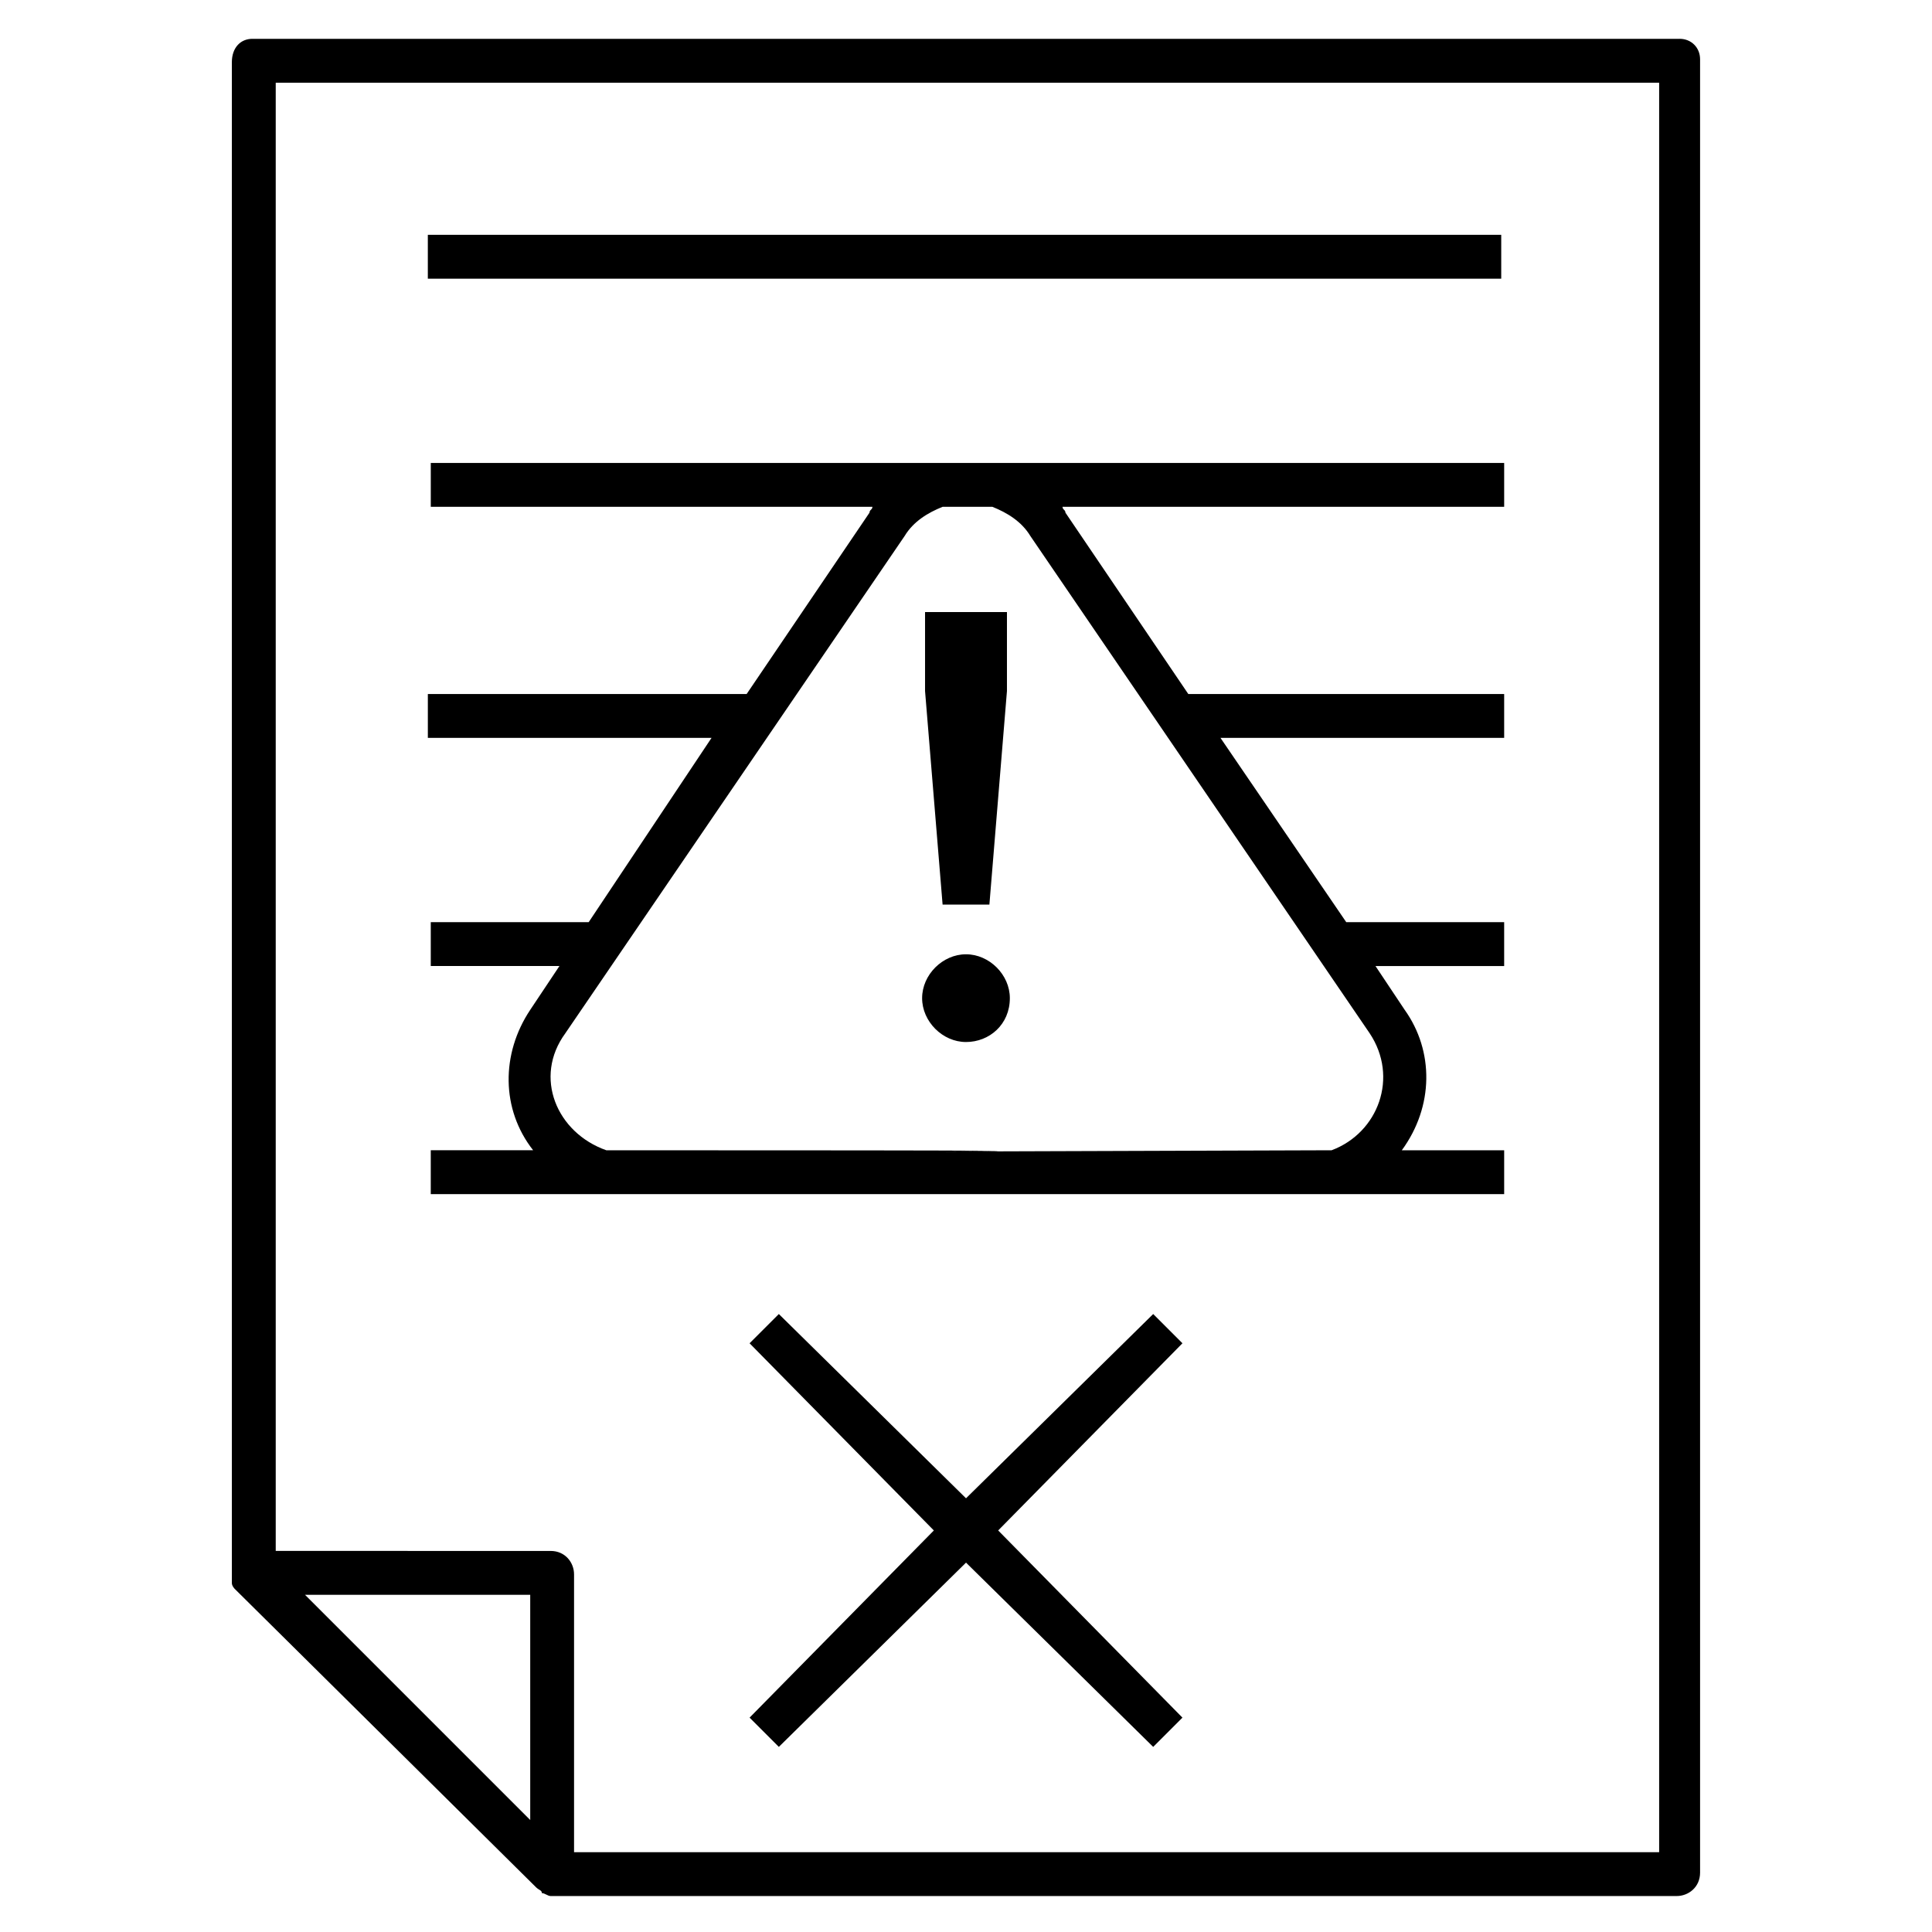
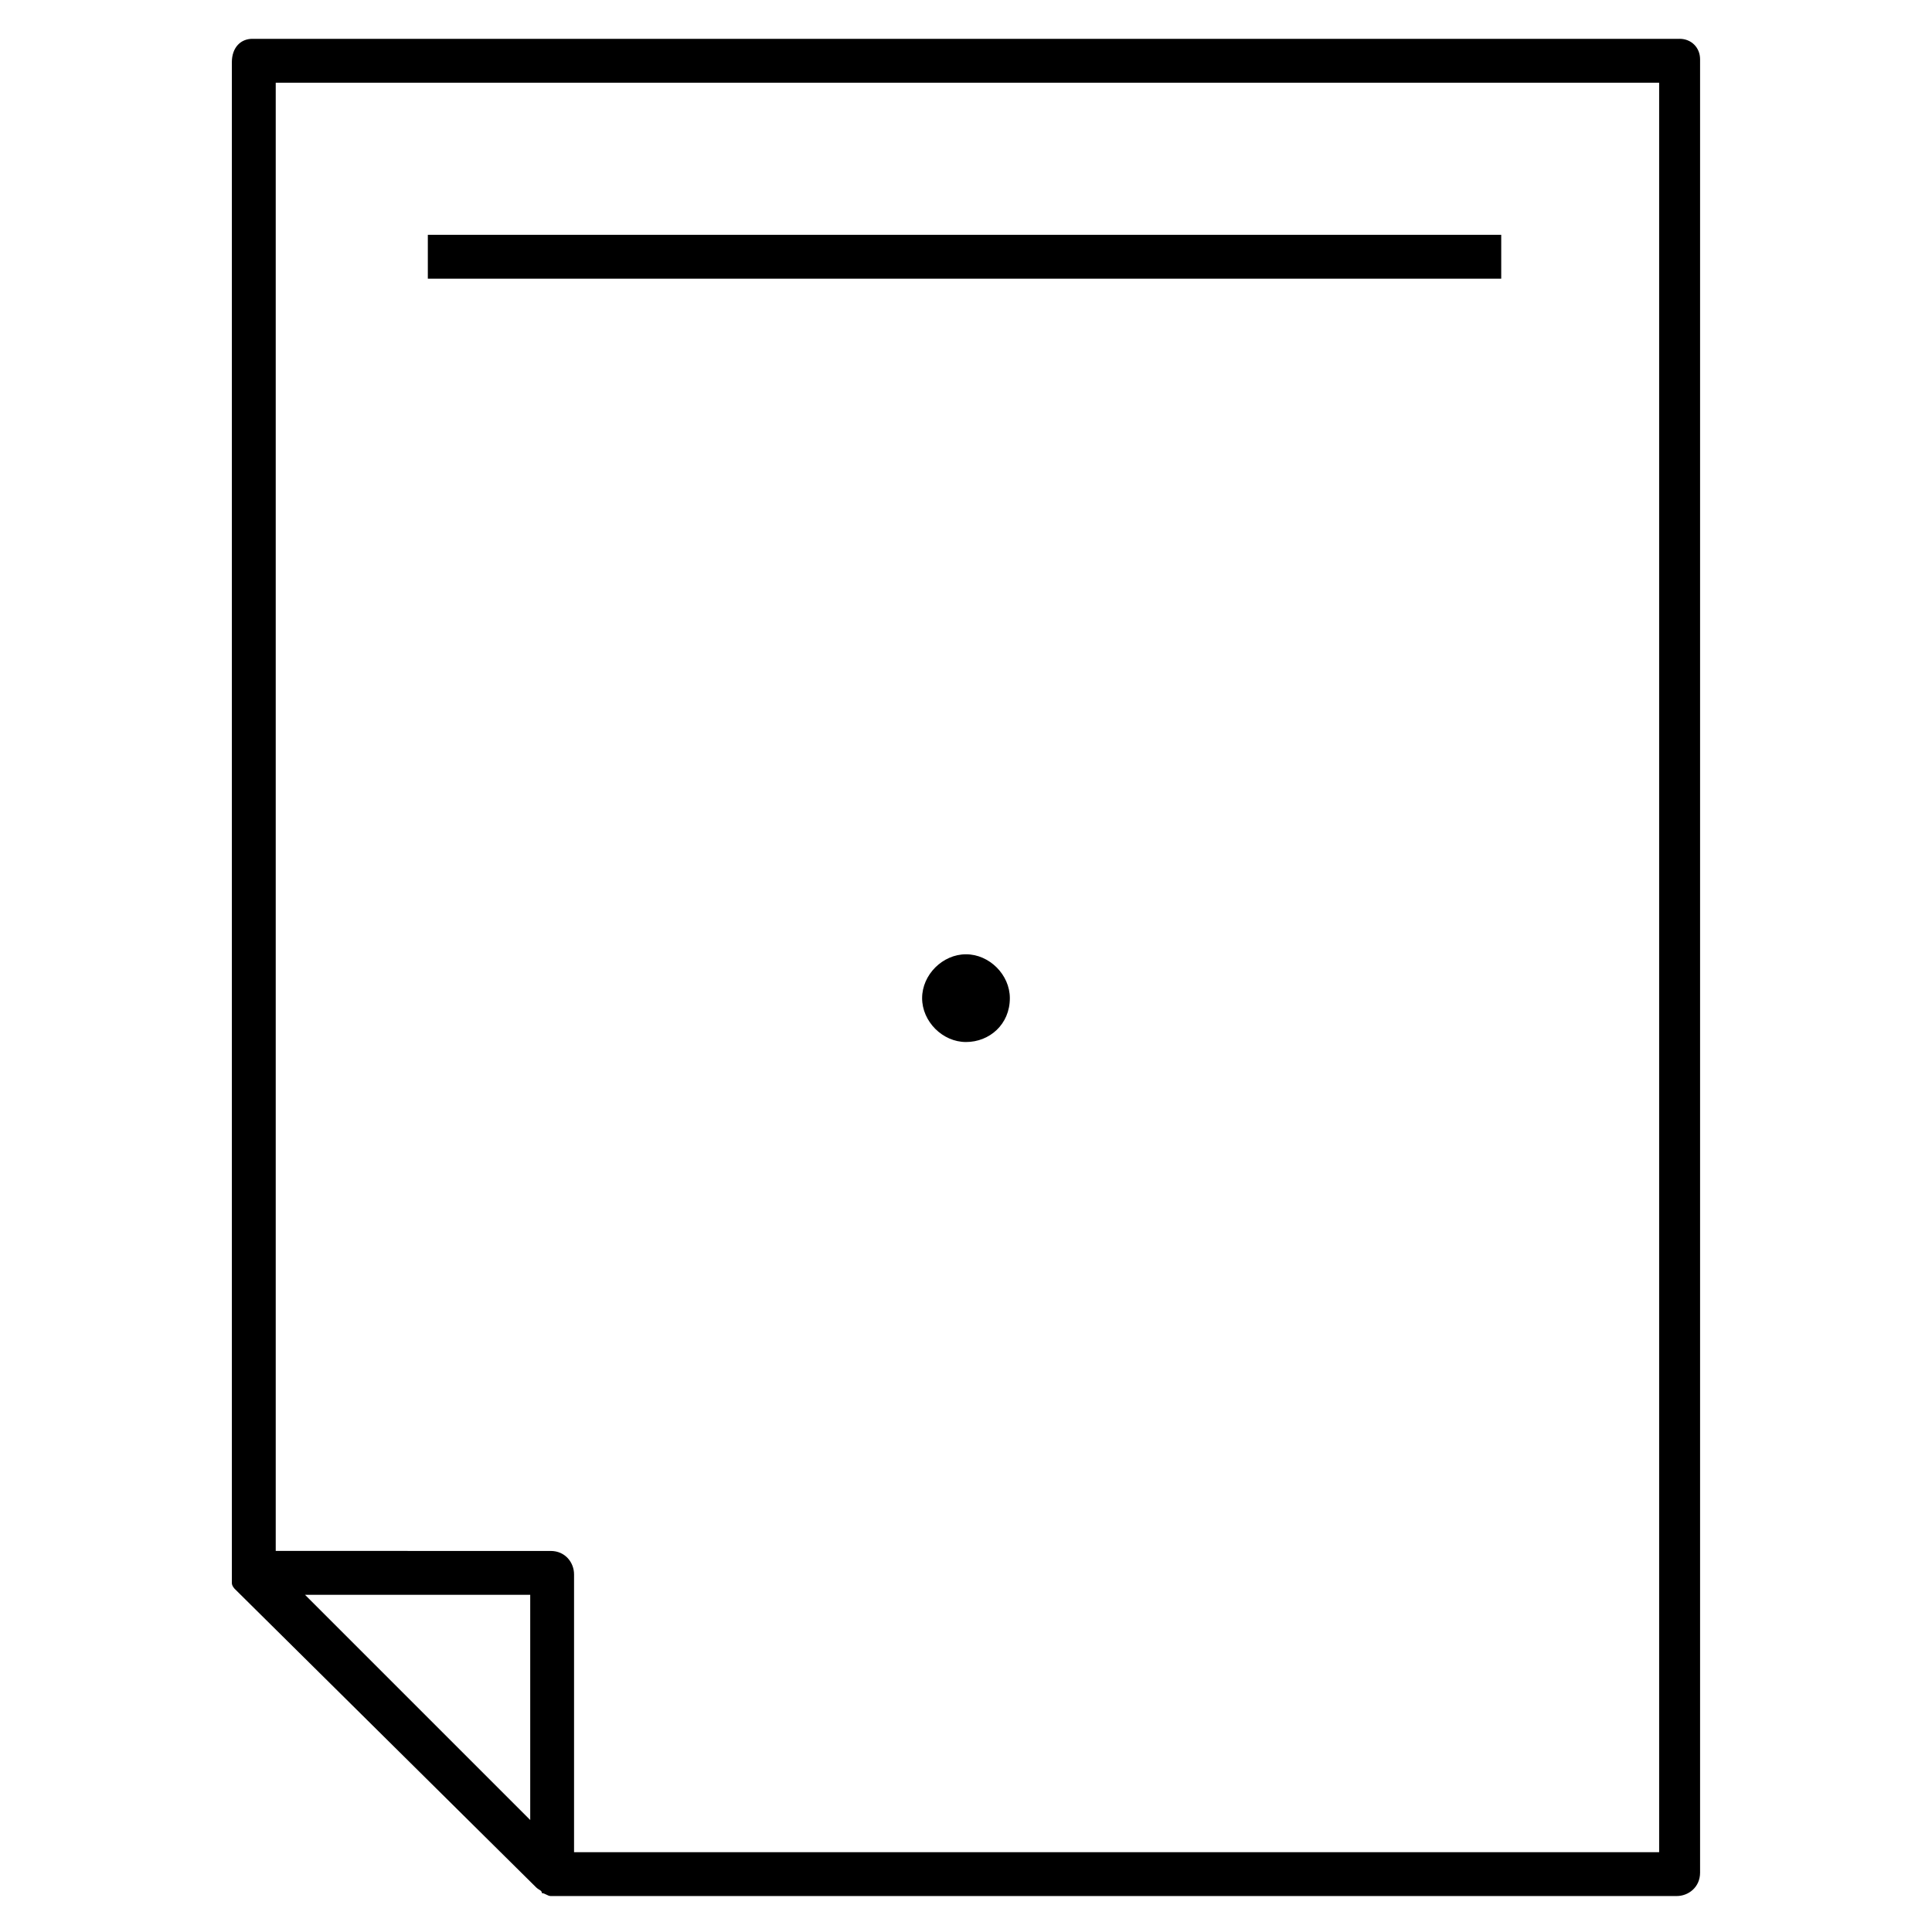
<svg xmlns="http://www.w3.org/2000/svg" fill="#000000" width="800px" height="800px" version="1.1" viewBox="144 144 512 512">
  <g>
    <path d="m589.12 154.29h-378.25c-3.102 0-5.426 2.324-5.426 6.199v400.72 1.551 0.773c0 0.773 0.773 1.551 0.773 1.551l79.836 79.062c0.773 0.773 1.551 0.773 1.551 1.551 0.773 0 1.551 0.773 2.324 0.773h298.41c3.102 0 6.199-2.324 6.199-6.199v-480.56c0.004-3.098-2.32-5.426-5.422-5.426zm-364.29 412.35h59.684v59.684zm358.09 68.207h-286.79v-73.633c0-3.102-2.324-6.199-6.199-6.199l-72.859-0.004v-389.09h366.62v468.93z" />
    <path d="m257.38 206.23h284.46v11.625h-284.46z" />
-     <path d="m542.62 460.46v-11.625h-27.129c8.527-11.625 8.527-26.352 0.773-37.203l-7.75-11.625h34.105v-11.633h-41.855l-33.328-48.832h75.184v-11.625h-83.711l-32.555-48.055c0-0.773-0.773-0.773-0.773-1.551h117.04v-11.625h-284.46v11.625h117.04c0 0.773-0.773 0.773-0.773 1.551l-32.555 48.055h-84.488v11.625h75.184l-32.555 48.832h-41.855v11.625h34.105l-7.75 11.625c-7.75 11.625-7.75 26.352 0.773 37.203h-27.129v11.625c313.91 0.008 212.38 0.008 284.46 0.008zm-248.8-42.633 89.91-131.77c2.324-3.875 6.199-6.199 10.078-7.75h13.176c3.875 1.551 7.75 3.875 10.078 7.75l89.91 131.77c7.75 11.625 2.324 26.352-10.078 31.004-244.15 0.773 51.156 0-192.22 0-13.18-4.648-19.379-19.375-10.852-31.004z" />
-     <path d="m406.2 383.72 4.652-56.582v-20.93h-21.703v20.93l4.648 56.582z" />
    <path d="m411.62 408.52c0-6.199-5.426-11.625-11.625-11.625s-11.625 5.426-11.625 11.625c0 6.199 5.426 11.625 11.625 11.625 6.199 0.004 11.625-4.648 11.625-11.625z" />
-     <path d="m449.61 492.23-49.605 48.832-49.605-48.832-7.754 7.75 48.832 49.605-48.832 49.605 7.754 7.754 49.605-48.832 49.605 48.832 7.75-7.754-48.832-49.605 48.832-49.605z" />
  </g>
</svg>